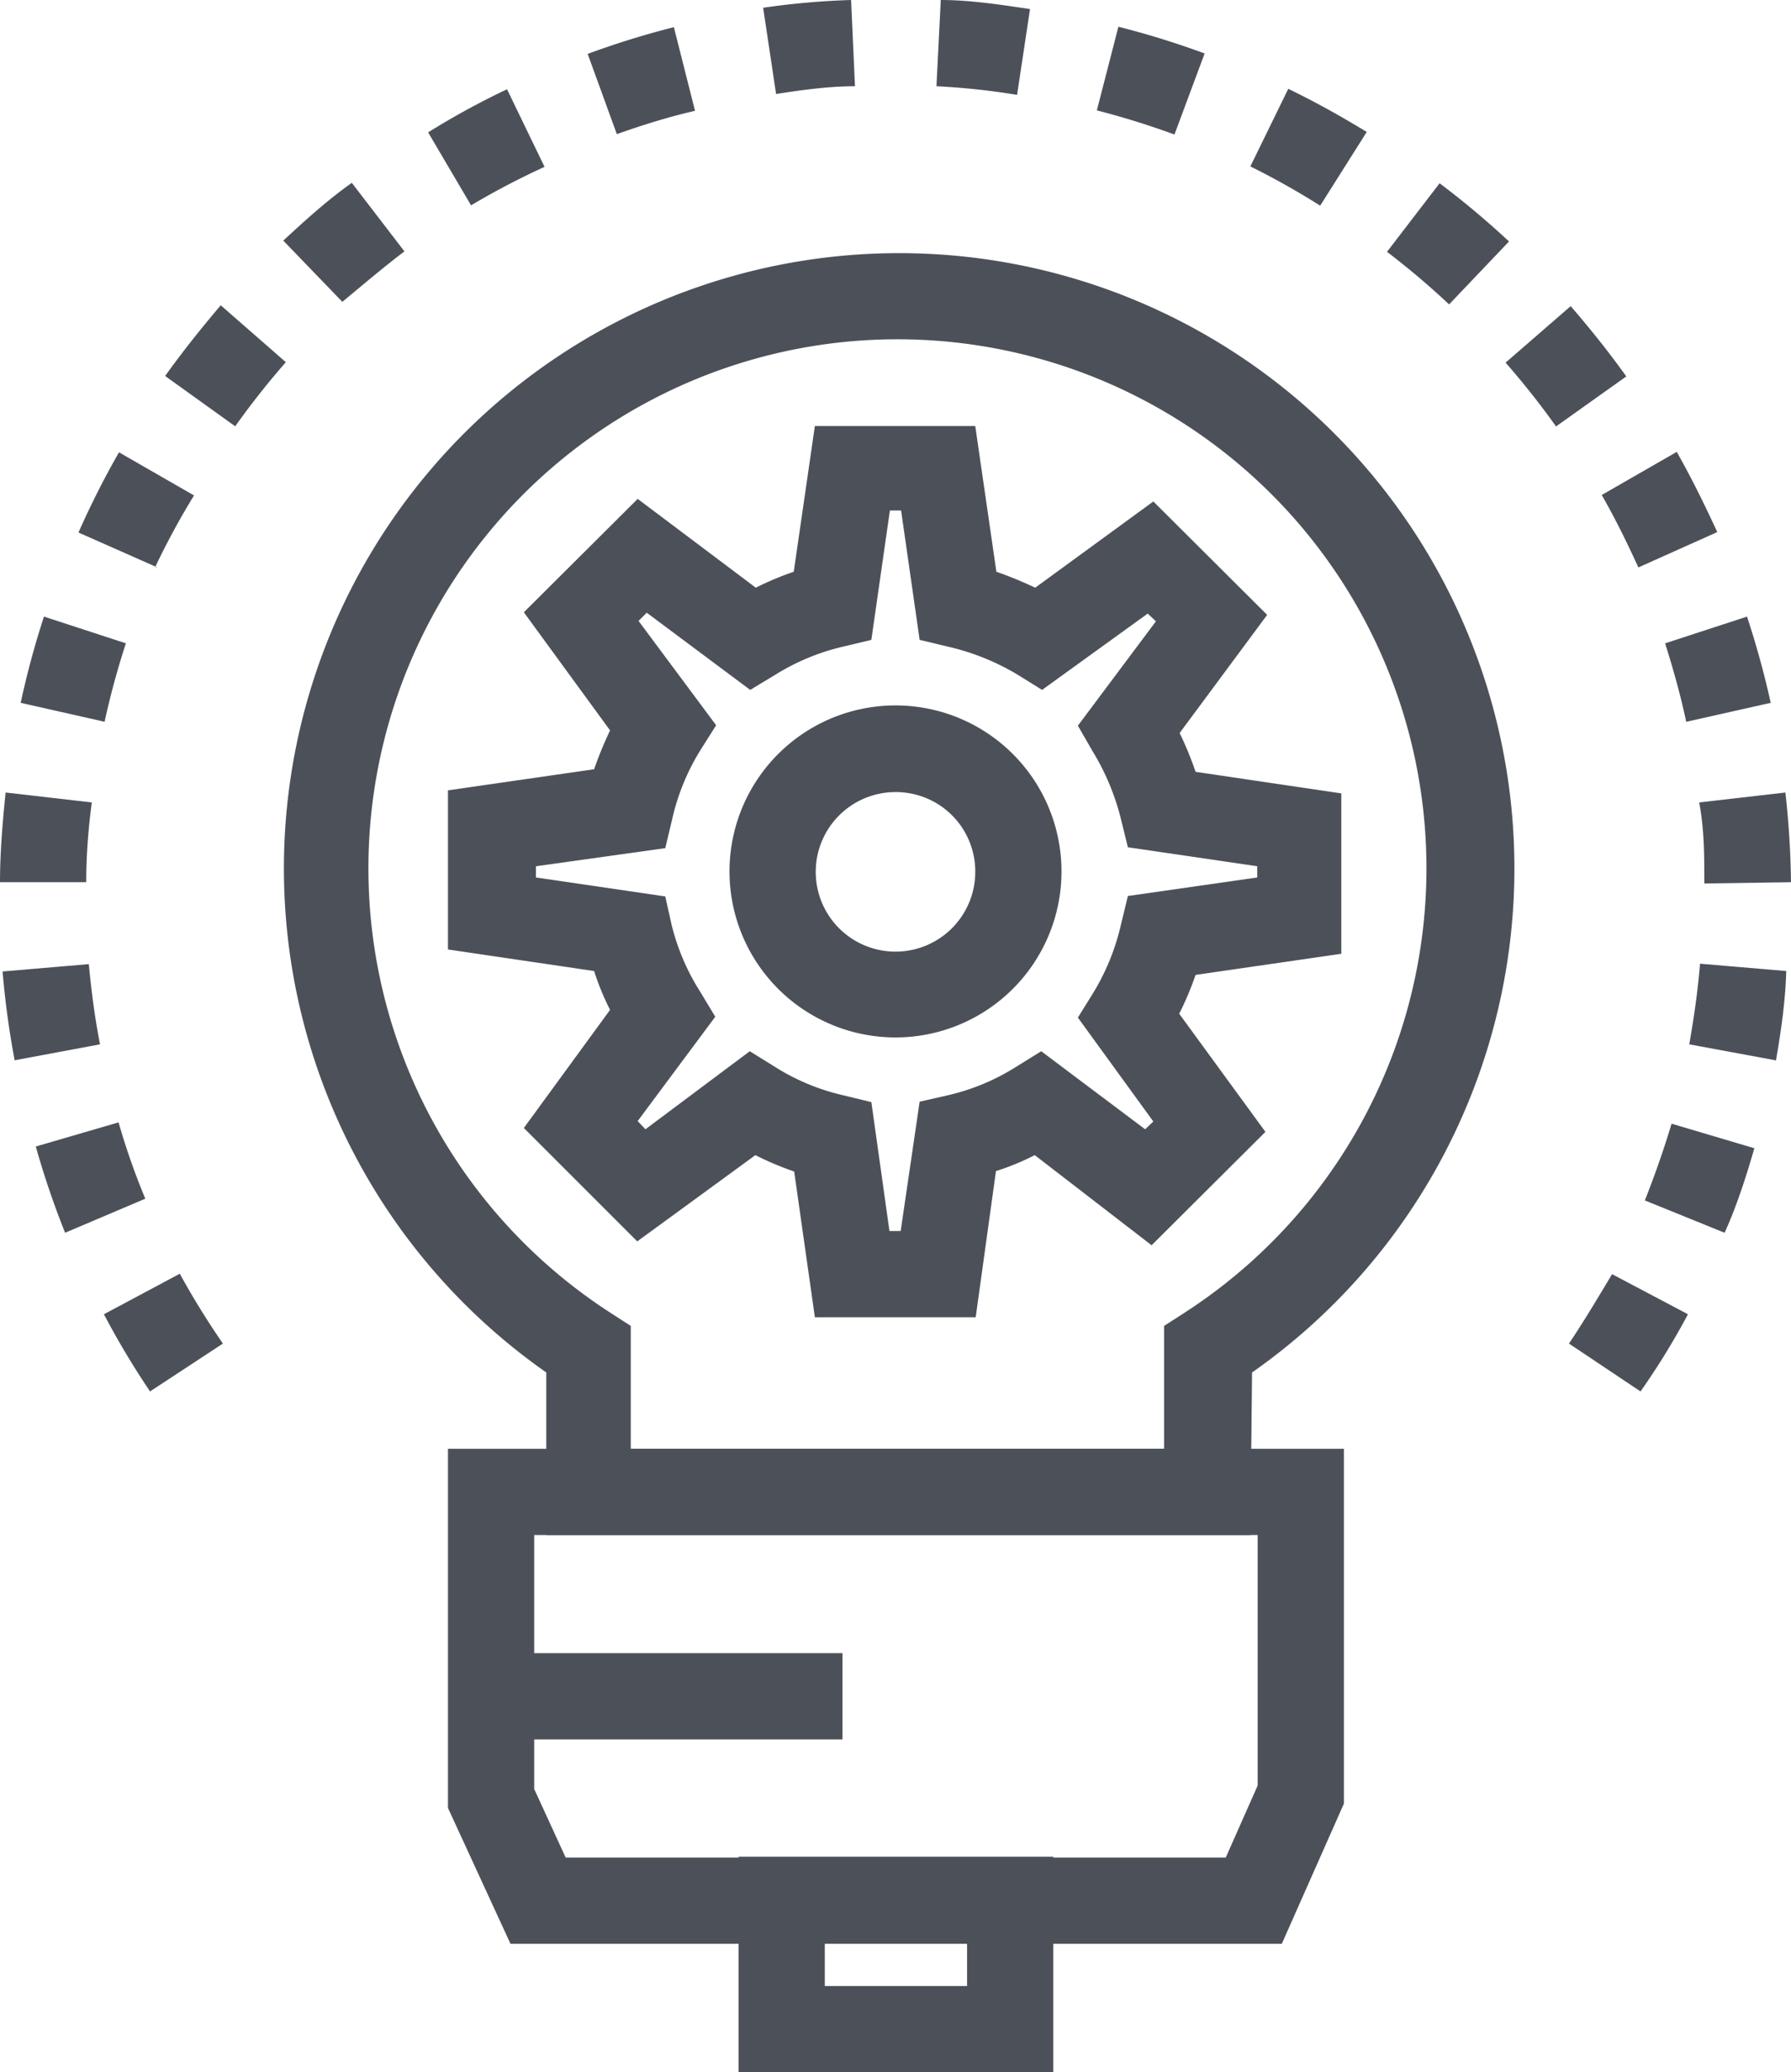
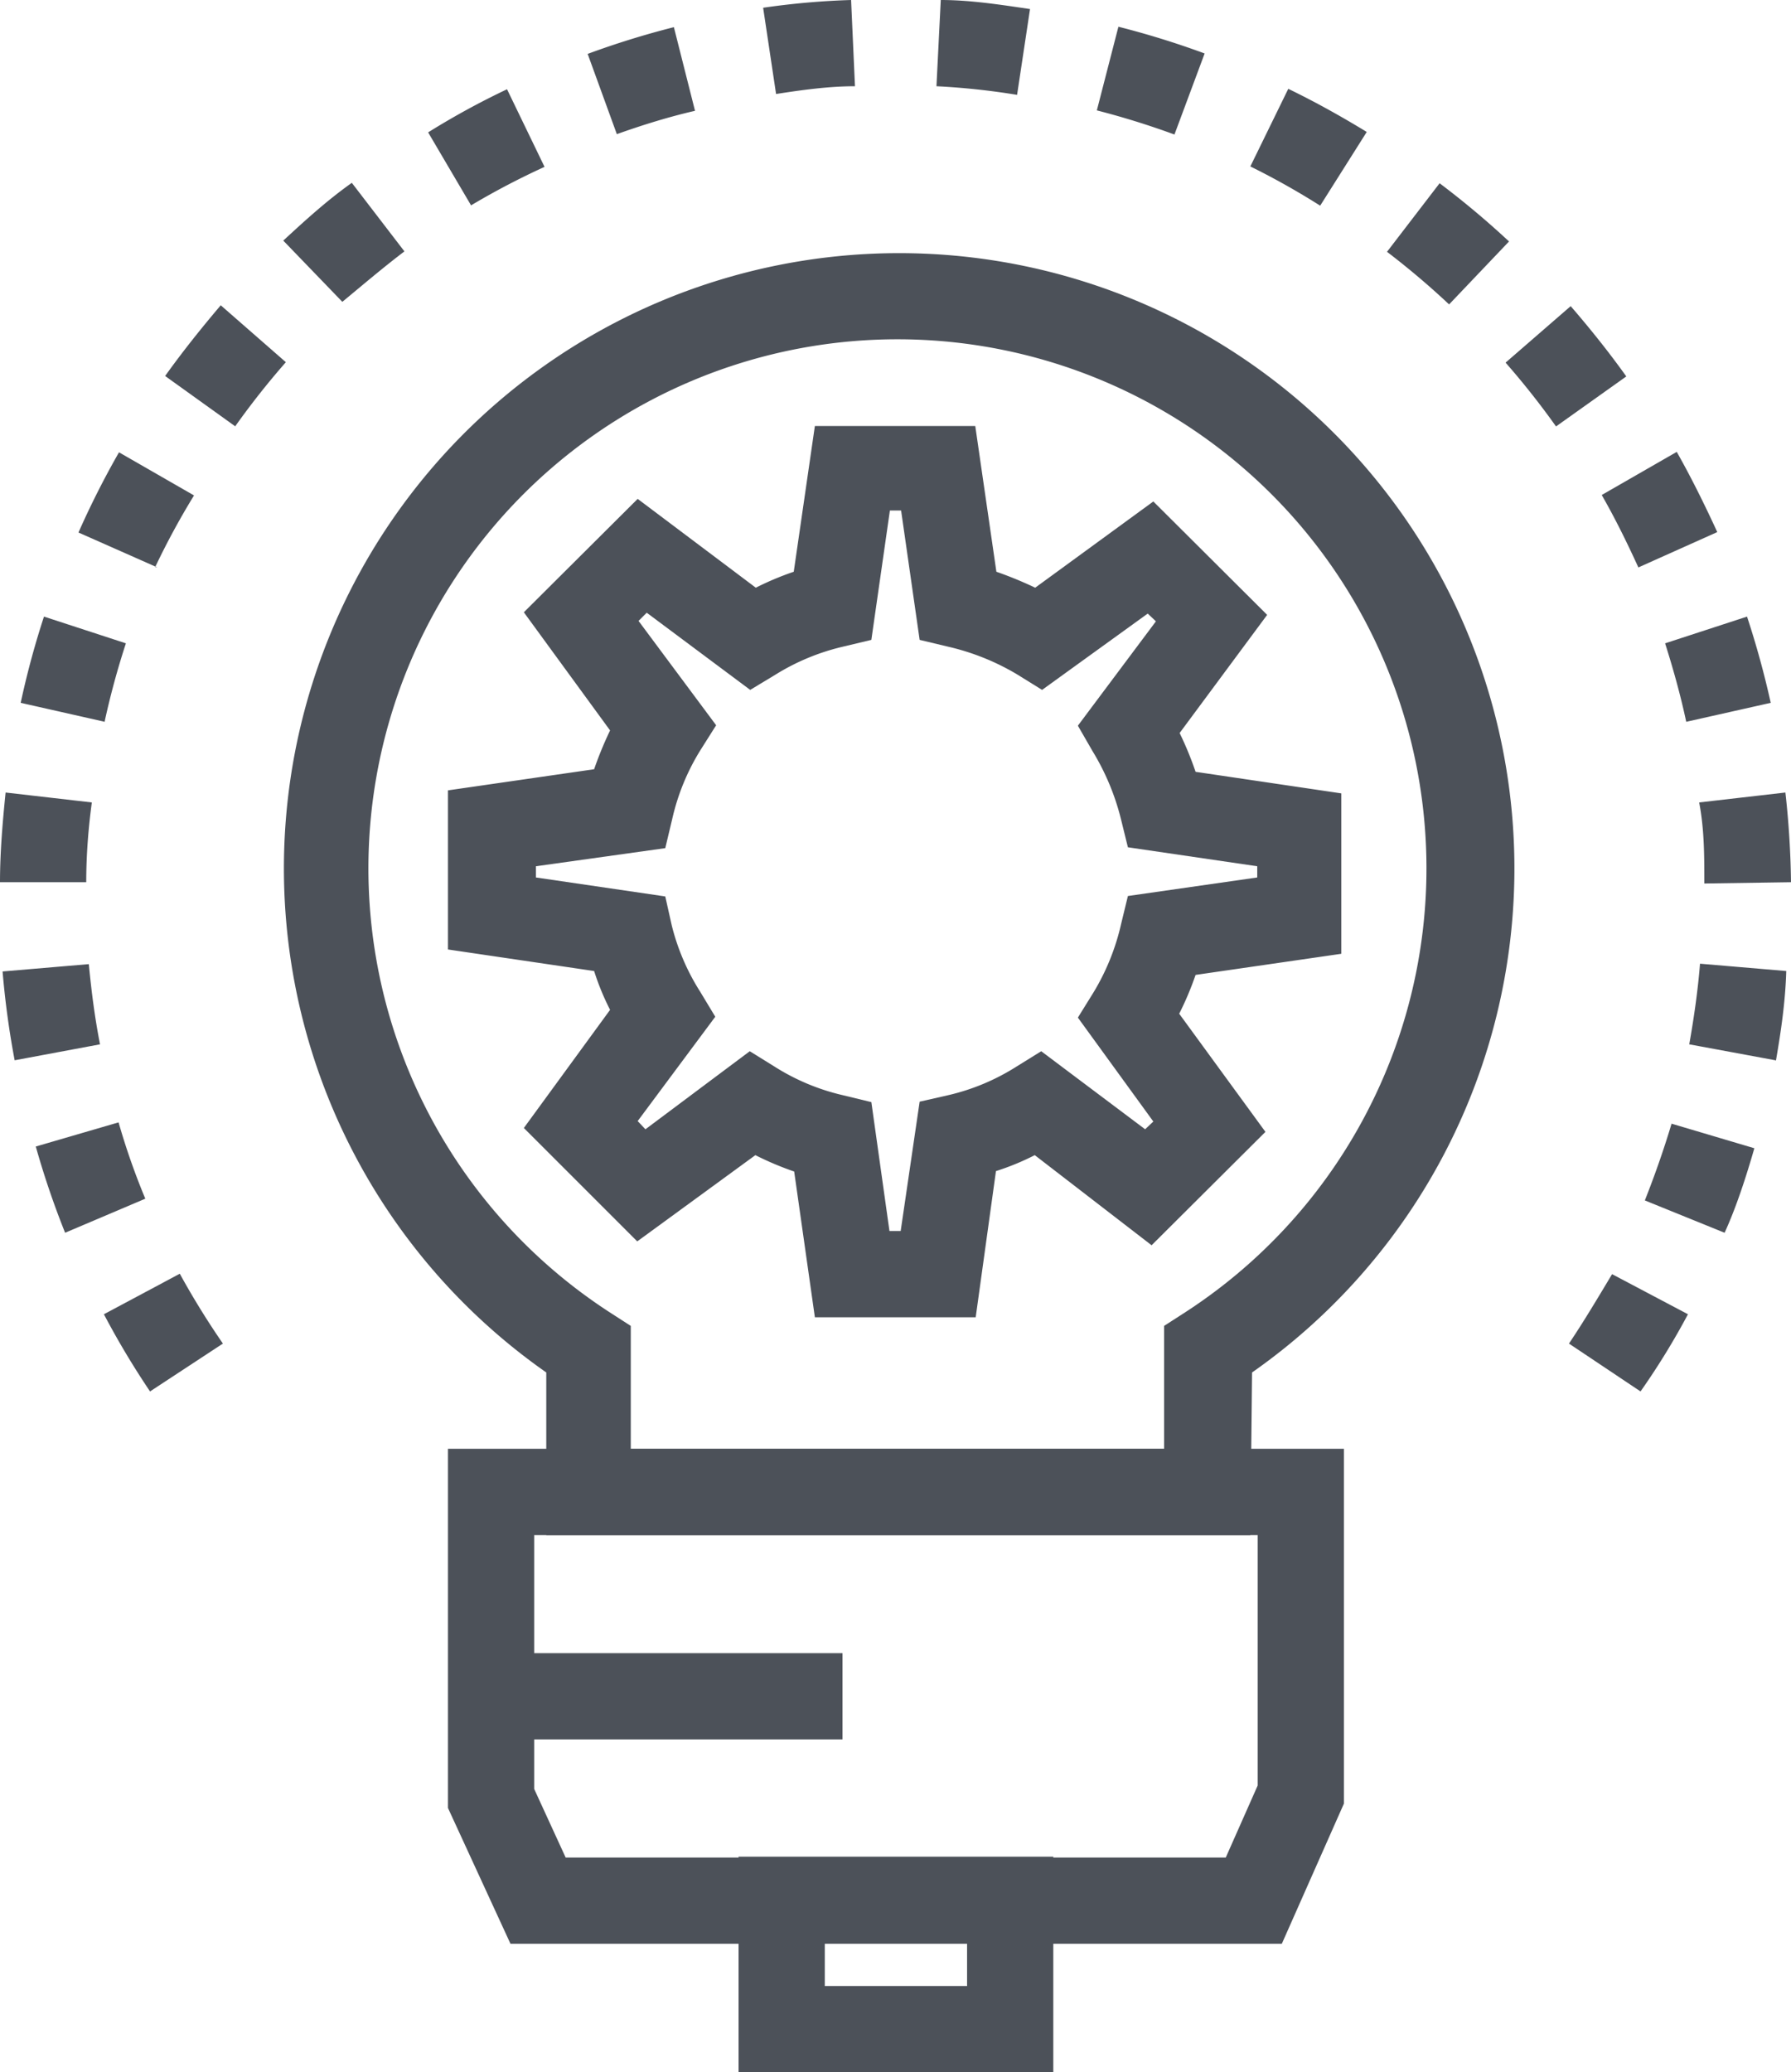
<svg xmlns="http://www.w3.org/2000/svg" viewBox="0 0 41.54 48.06">
  <defs>
    <style>.cls-1{fill:#4c5159;}</style>
  </defs>
  <title>recursos-icon</title>
  <g id="Capa_2" data-name="Capa 2">
    <g id="icons">
      <path class="cls-1" d="M29.73,45.08H11.84l-1.45-3.15V33.6H31.17v8.23Zm-16.61-2H28.43l.74-1.67V35.6H12.39v5.89Z" />
      <path class="cls-1" d="M24.43,48.06h-7.3v-5h7.3Zm-5.3-2h3.3v-1h-3.3Z" />
      <path class="cls-1" d="M29,35.6H12.67V31.83a14.27,14.27,0,1,1,16.37,0Zm-14.37-2H27V30.75l.45-.29a12.27,12.27,0,1,0-13.27,0l.45.29Z" />
      <rect class="cls-1" x="11.39" y="38.34" width="8.15" height="2" />
      <path class="cls-1" d="M38.05,32.27l-1.66-1.11c.35-.52.67-1.06,1-1.61l1.76.93A16.92,16.92,0,0,1,38.05,32.27Zm-34.57,0a19.22,19.22,0,0,1-1.07-1.79l1.76-.94a18.74,18.74,0,0,0,1,1.62ZM40,28.59l-1.85-.75c.23-.58.44-1.18.62-1.78l1.92.57C40.5,27.29,40.27,28,40,28.59Zm-38.49,0a19.93,19.93,0,0,1-.68-2l1.92-.56a16.15,16.15,0,0,0,.62,1.77Zm39.67-4-2-.37c.11-.62.2-1.25.25-1.87l2,.17C41.41,23.22,41.31,23.91,41.19,24.6Zm-40.84,0a20,20,0,0,1-.28-2.06l2-.17c.06.63.14,1.25.26,1.86Zm39.19-4.1c0-.63,0-1.26-.12-1.88l2-.23a20.74,20.74,0,0,1,.13,2.08ZM2,20.46l-2,0c0-.69.06-1.39.13-2.08l2,.23C2.05,19.2,2,19.83,2,20.46Zm37.11-3.72c-.13-.61-.3-1.22-.49-1.82l1.9-.62a20.65,20.65,0,0,1,.55,2Zm-36.68,0L.48,16.3a19.85,19.85,0,0,1,.54-2l1.9.62A18.57,18.57,0,0,0,2.43,16.72ZM38,13.16c-.26-.57-.54-1.14-.85-1.68l1.74-1c.34.6.65,1.23.94,1.86Zm-34.35,0-1.83-.81a20.24,20.24,0,0,1,.94-1.86l1.74,1A17.63,17.63,0,0,0,3.6,13.15ZM36.09,9.89a18.54,18.54,0,0,0-1.17-1.48L36.43,7.1c.45.52.89,1.07,1.29,1.63Zm-30.63,0L3.83,8.72c.4-.56.84-1.11,1.29-1.64L6.63,8.4A18.54,18.54,0,0,0,5.46,9.88ZM33.61,7.06a18.56,18.56,0,0,0-1.44-1.22l1.22-1.59A20.26,20.26,0,0,1,35,5.6ZM7.94,7,6.57,5.58c.51-.47,1-.92,1.59-1.34L9.38,5.83C8.88,6.21,8.4,6.62,7.94,7ZM30.62,4.77A17.67,17.67,0,0,0,29,3.86l.88-1.8c.62.3,1.23.64,1.82,1Zm-19.69,0-1-1.7a18.08,18.08,0,0,1,1.83-1l.87,1.8A17.67,17.67,0,0,0,10.93,4.76ZM27.24,3.12a18.74,18.74,0,0,0-1.8-.56l.5-1.94a19.91,19.91,0,0,1,2,.62Zm-12.93,0-.68-1.87a19.91,19.91,0,0,1,2-.62l.49,1.94C15.51,2.71,14.9,2.9,14.31,3.11Zm9.28-.92A16.68,16.68,0,0,0,21.72,2l.1-2c.69,0,1.39.11,2.07.21ZM18,2.18l-.3-2A17.87,17.87,0,0,1,19.74,0l.09,2C19.21,2,18.58,2.09,18,2.18Z" />
      <path class="cls-1" d="M22.63,30.55H18.9l-.48-3.38a7.14,7.14,0,0,1-.9-.38l-2.74,2-2.63-2.63,2-2.74a5.87,5.87,0,0,1-.37-.9l-3.39-.5V18.33l3.39-.49a8.54,8.54,0,0,1,.37-.9l-2-2.74,2.64-2.63,2.74,2.06a6.82,6.82,0,0,1,.88-.37l.49-3.38h3.72l.49,3.38a8.93,8.93,0,0,1,.9.37l2.74-2,2.64,2.63L27.36,17a7.74,7.74,0,0,1,.37.9l3.38.5v3.72l-3.38.49a7.14,7.14,0,0,1-.38.9l2,2.74-2.64,2.63L24,26.79a5.87,5.87,0,0,1-.9.37Zm-2-2h.26l.44-3,.66-.15a5.1,5.1,0,0,0,1.58-.66l.58-.36,2.41,1.81.19-.18L25,23.6l.36-.58A5.33,5.33,0,0,0,26,21.44l.16-.66,3-.43v-.26l-3-.44L26,19a5.63,5.63,0,0,0-.66-1.58L25,16.83l1.81-2.42-.19-.18L24.17,16l-.58-.36A5.55,5.55,0,0,0,22,15l-.67-.16-.43-3h-.26l-.43,3-.67.16a5.21,5.21,0,0,0-1.56.65l-.58.35L15,14.21l-.19.19,1.8,2.42-.36.57A5.2,5.2,0,0,0,15.59,19l-.16.67-3,.42v.26l3,.44.15.67A5.2,5.2,0,0,0,16.24,23l.35.58L14.79,26l.18.19,2.42-1.81.58.36a5.1,5.1,0,0,0,1.58.66l.66.16Z" />
-       <path class="cls-1" d="M20.78,24.06a3.85,3.85,0,1,1,3.84-3.85A3.85,3.85,0,0,1,20.78,24.06Zm0-5.69a1.85,1.85,0,1,0,1.84,1.84A1.84,1.84,0,0,0,20.78,18.37Z" />
    </g>
  </g>
</svg>